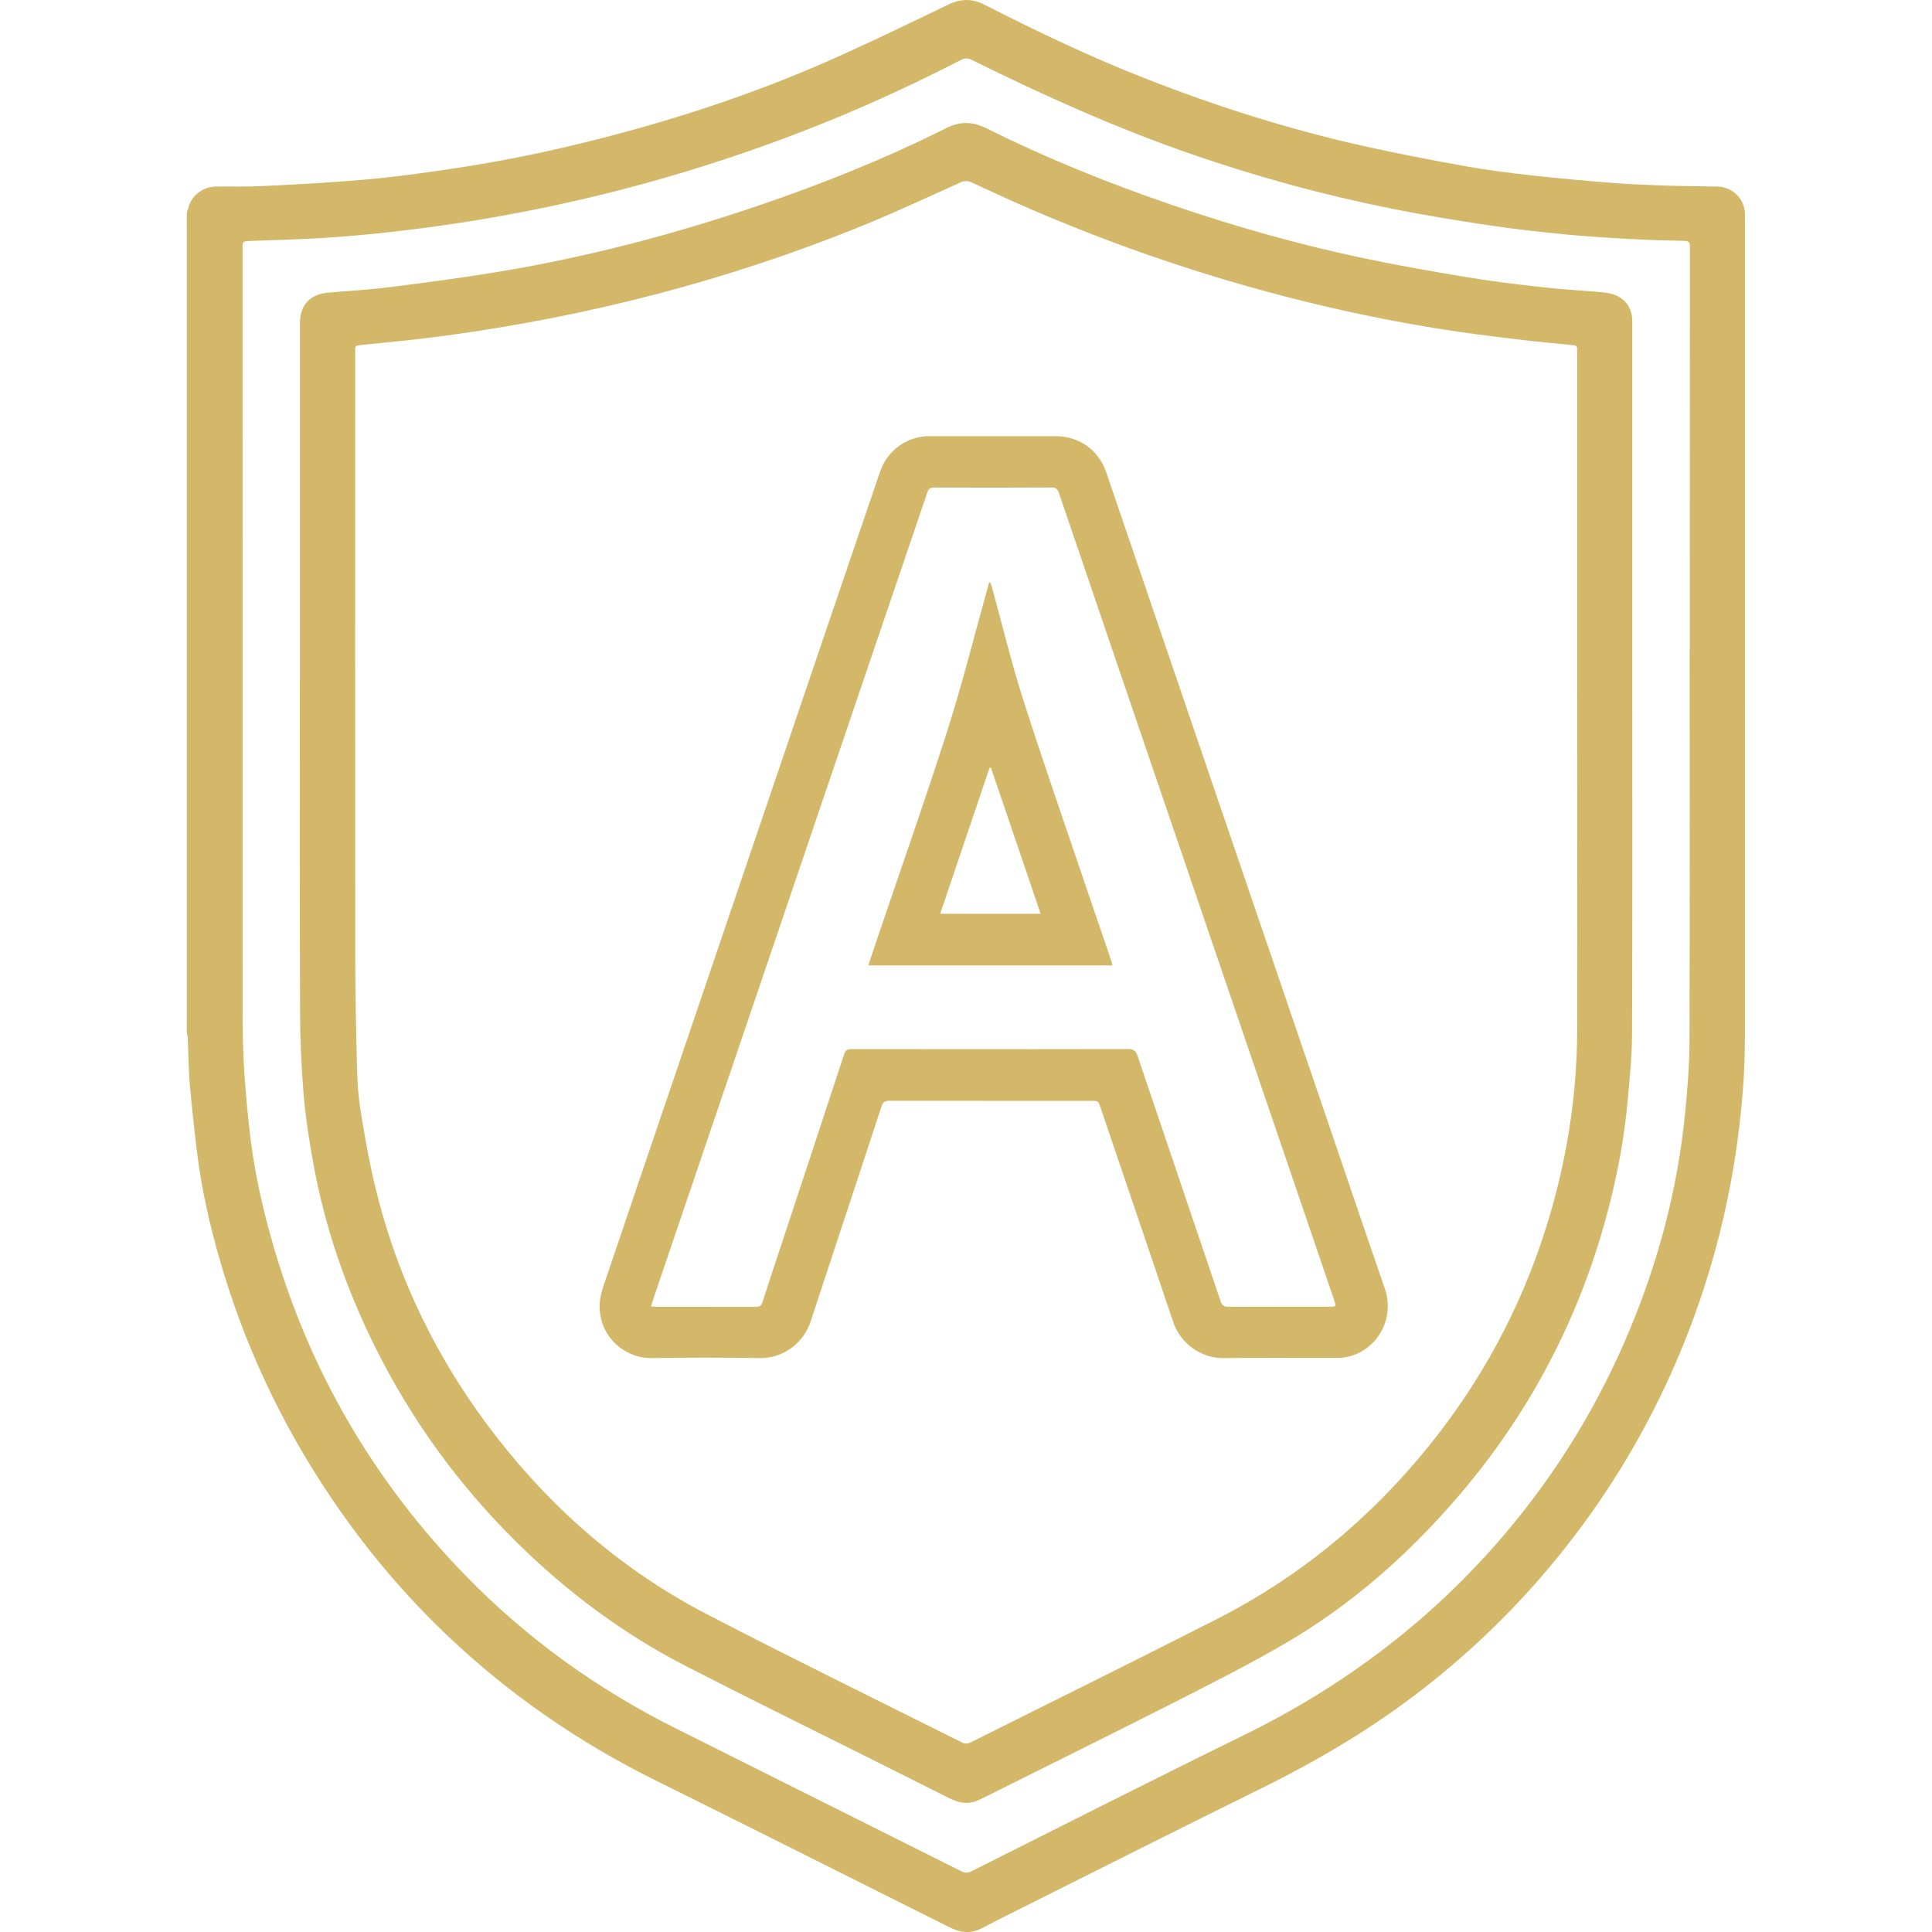
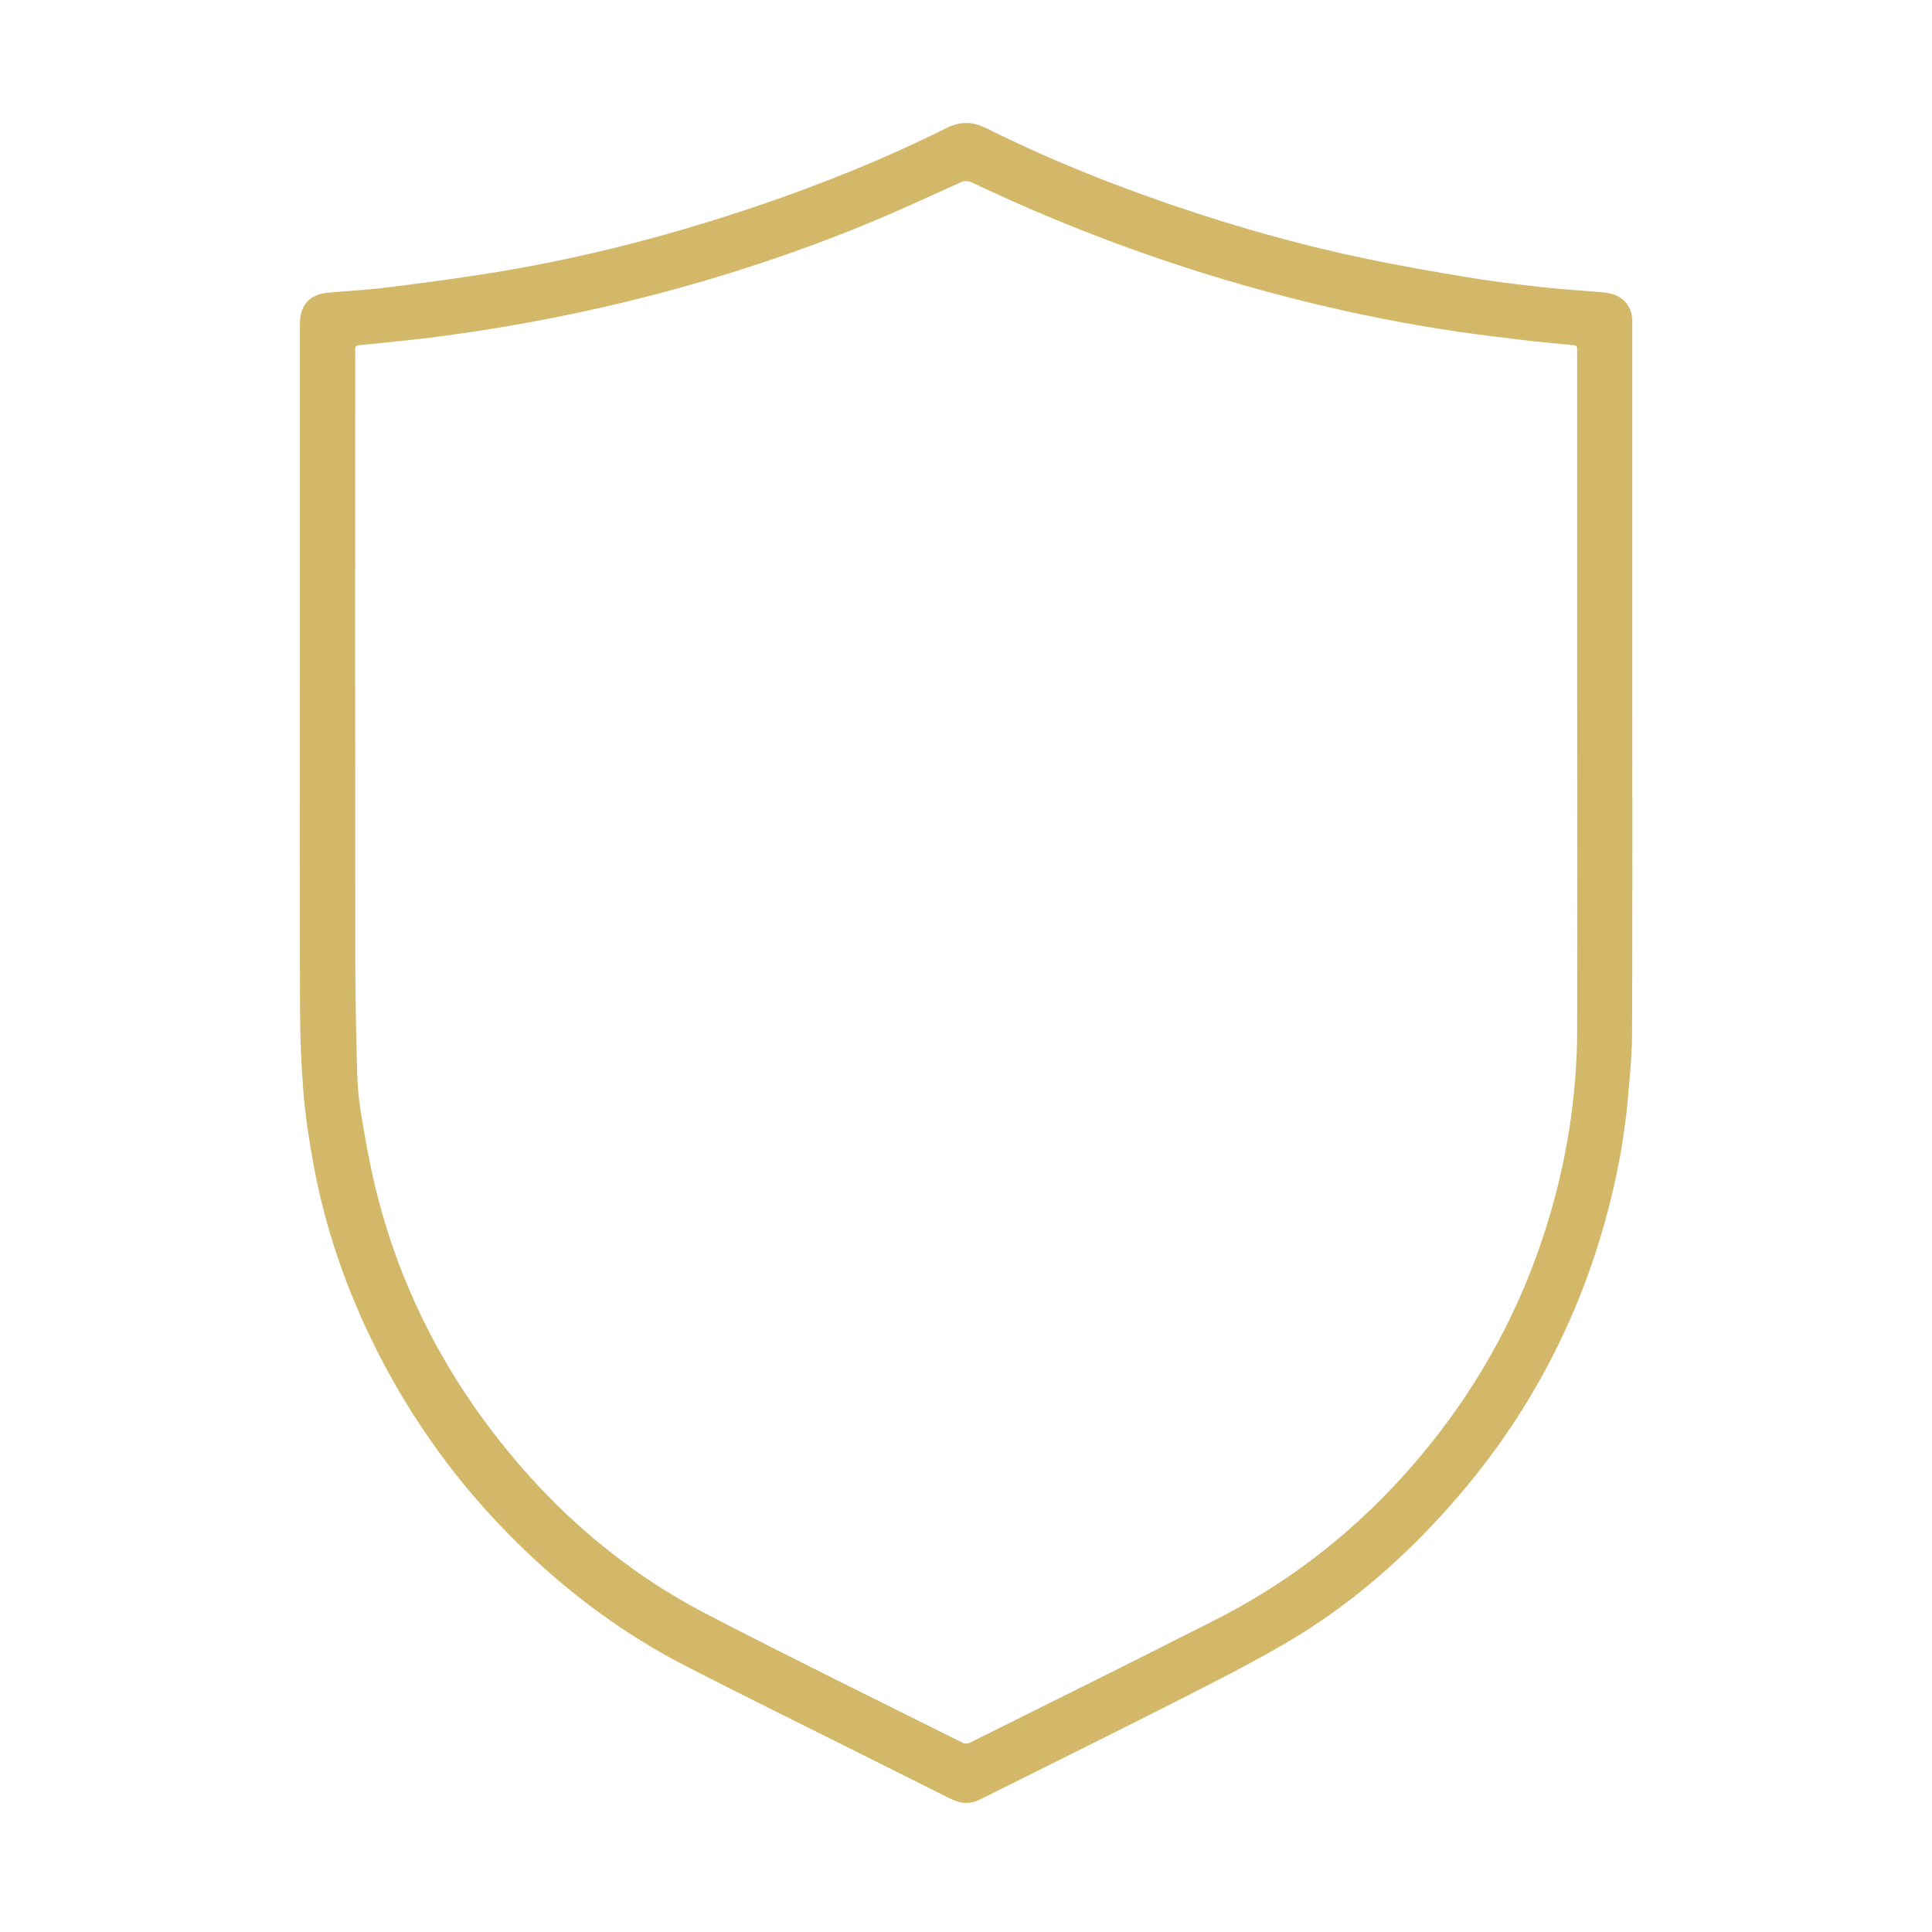
<svg xmlns="http://www.w3.org/2000/svg" width="40" height="40" viewBox="0 0 40 40" fill="none">
-   <path d="M3.87 4.395C3.882 4.358 3.894 4.32 3.905 4.283C3.98 4.032 4.208 3.864 4.48 3.862C4.782 3.86 5.084 3.867 5.385 3.854C5.899 3.832 6.414 3.803 6.928 3.767C7.357 3.737 7.788 3.703 8.215 3.65C8.781 3.58 9.346 3.5 9.908 3.406C10.828 3.253 11.738 3.05 12.641 2.813C14.264 2.388 15.85 1.85 17.38 1.159C18.139 0.817 18.888 0.454 19.637 0.093C19.889 -0.028 20.127 -0.033 20.376 0.094C21.473 0.653 22.581 1.183 23.728 1.631C25.189 2.203 26.681 2.676 28.212 3.019C28.919 3.177 29.631 3.314 30.345 3.442C30.811 3.525 31.282 3.583 31.753 3.636C32.292 3.695 32.833 3.743 33.373 3.786C33.735 3.815 34.099 3.829 34.461 3.842C34.825 3.854 35.188 3.854 35.552 3.862C35.878 3.869 36.128 4.124 36.128 4.448C36.128 10.081 36.129 15.715 36.127 21.348C36.127 21.749 36.117 22.15 36.087 22.549C35.929 24.607 35.435 26.579 34.586 28.462C33.975 29.814 33.202 31.067 32.267 32.22C31.443 33.237 30.514 34.145 29.482 34.951C28.429 35.774 27.288 36.449 26.091 37.038C24.437 37.852 22.792 38.683 21.143 39.508C20.871 39.644 20.599 39.779 20.33 39.921C20.102 40.042 19.885 40.016 19.663 39.904C19.121 39.631 18.579 39.361 18.037 39.09C16.552 38.348 15.07 37.602 13.581 36.866C12.001 36.084 10.565 35.096 9.284 33.884C8.378 33.025 7.578 32.075 6.878 31.042C5.818 29.478 5.028 27.79 4.518 25.97C4.336 25.322 4.187 24.666 4.098 23.998C4.031 23.485 3.976 22.97 3.93 22.455C3.902 22.133 3.902 21.81 3.887 21.487C3.886 21.451 3.874 21.416 3.867 21.38C3.867 15.719 3.867 10.057 3.867 4.396L3.87 4.395ZM34.985 13.464H34.986C34.986 10.68 34.986 7.896 34.988 5.112C34.988 5.02 34.967 4.989 34.87 4.987C34.494 4.98 34.118 4.969 33.743 4.948C33.3 4.924 32.857 4.897 32.416 4.854C31.888 4.803 31.362 4.745 30.837 4.666C30.167 4.566 29.497 4.457 28.832 4.324C27.43 4.044 26.051 3.668 24.698 3.202C23.125 2.66 21.611 1.978 20.121 1.241C20.04 1.2 19.978 1.2 19.897 1.241C19.004 1.698 18.096 2.124 17.166 2.502C15.416 3.214 13.619 3.777 11.774 4.19C10.581 4.457 9.378 4.657 8.163 4.795C7.686 4.849 7.207 4.894 6.728 4.924C6.22 4.957 5.71 4.969 5.201 4.988C5.022 4.994 5.022 4.99 5.022 5.167C5.022 5.183 5.022 5.199 5.022 5.214C5.022 10.471 5.022 15.728 5.023 20.985C5.023 21.383 5.031 21.781 5.057 22.177C5.087 22.644 5.129 23.11 5.187 23.575C5.282 24.342 5.456 25.094 5.673 25.836C6.435 28.436 7.767 30.704 9.66 32.642C10.919 33.931 12.361 34.967 13.97 35.774C15.946 36.764 17.922 37.751 19.898 38.74C19.974 38.779 20.035 38.782 20.114 38.742C21.992 37.8 23.866 36.849 25.752 35.925C27.855 34.894 29.68 33.511 31.192 31.717C32.239 30.475 33.078 29.103 33.71 27.607C34.33 26.141 34.735 24.616 34.89 23.029C34.937 22.542 34.977 22.052 34.979 21.562C34.987 18.863 34.982 16.162 34.982 13.463L34.985 13.464Z" fill="#D4B86A" />
  <path d="M6.21 14.09C6.21 11.623 6.21 9.156 6.21 6.689C6.21 6.318 6.418 6.092 6.79 6.059C7.216 6.022 7.644 5.999 8.068 5.945C8.808 5.852 9.549 5.754 10.285 5.633C12.134 5.329 13.941 4.856 15.714 4.253C17.035 3.804 18.328 3.283 19.577 2.659C19.88 2.507 20.135 2.511 20.436 2.662C21.663 3.275 22.932 3.786 24.228 4.231C25.538 4.68 26.868 5.059 28.223 5.344C28.944 5.496 29.671 5.623 30.397 5.743C30.904 5.827 31.416 5.888 31.927 5.945C32.318 5.99 32.712 6.012 33.104 6.045C33.187 6.052 33.271 6.06 33.352 6.08C33.63 6.149 33.795 6.366 33.795 6.65C33.795 9.254 33.795 11.857 33.795 14.461C33.795 16.778 33.799 19.096 33.79 21.413C33.788 21.862 33.742 22.311 33.702 22.759C33.631 23.566 33.48 24.361 33.27 25.143C32.686 27.322 31.661 29.268 30.192 30.98C29.152 32.193 27.966 33.239 26.58 34.042C25.833 34.475 25.062 34.864 24.291 35.256C22.991 35.916 21.684 36.561 20.38 37.212C20.321 37.241 20.262 37.27 20.201 37.293C20.009 37.363 19.83 37.318 19.655 37.23C19.052 36.928 18.448 36.627 17.845 36.324C16.631 35.716 15.411 35.117 14.203 34.496C12.902 33.827 11.742 32.962 10.701 31.935C9.499 30.75 8.521 29.403 7.768 27.892C7.168 26.685 6.729 25.422 6.488 24.095C6.401 23.62 6.327 23.14 6.286 22.66C6.238 22.082 6.213 21.501 6.212 20.92C6.204 18.643 6.208 16.366 6.208 14.09H6.21ZM32.653 14.433C32.653 12.065 32.653 9.699 32.653 7.331C32.653 7.297 32.651 7.263 32.653 7.228C32.656 7.175 32.636 7.153 32.579 7.147C32.172 7.108 31.764 7.07 31.359 7.02C30.839 6.956 30.319 6.892 29.803 6.809C28.759 6.643 27.726 6.425 26.702 6.163C24.434 5.582 22.244 4.787 20.131 3.782C20.041 3.739 19.97 3.738 19.879 3.78C19.213 4.079 18.552 4.389 17.877 4.664C15.071 5.809 12.159 6.557 9.158 6.959C8.587 7.035 8.013 7.088 7.439 7.147C7.375 7.154 7.35 7.174 7.354 7.237C7.356 7.271 7.354 7.305 7.354 7.34C7.354 11.458 7.352 15.576 7.355 19.695C7.355 20.512 7.372 21.33 7.393 22.146C7.4 22.447 7.424 22.749 7.473 23.045C7.557 23.555 7.646 24.066 7.768 24.568C8.228 26.48 9.078 28.209 10.286 29.758C11.477 31.287 12.919 32.531 14.642 33.424C16.396 34.334 18.172 35.203 19.94 36.087C19.977 36.105 20.04 36.102 20.077 36.083C21.782 35.232 23.489 34.388 25.188 33.524C26.914 32.646 28.377 31.434 29.591 29.928C30.671 28.588 31.476 27.098 31.997 25.456C32.428 24.101 32.653 22.713 32.654 21.291C32.657 19.004 32.654 16.718 32.654 14.432L32.653 14.433Z" fill="#D4B86A" />
-   <path d="M20.563 9.031C20.993 9.031 21.422 9.031 21.851 9.031C22.347 9.031 22.745 9.315 22.905 9.783C23.688 12.077 24.47 14.37 25.252 16.663C26.05 19 26.847 21.338 27.645 23.675C27.986 24.673 28.323 25.673 28.669 26.67C28.894 27.318 28.497 27.982 27.858 28.101C27.791 28.113 27.722 28.114 27.654 28.114C26.88 28.115 26.105 28.107 25.331 28.118C24.882 28.125 24.442 27.825 24.291 27.374C23.792 25.892 23.287 24.412 22.785 22.931C22.737 22.792 22.738 22.792 22.592 22.792C21.201 22.792 19.811 22.793 18.421 22.79C18.326 22.79 18.281 22.813 18.25 22.91C17.763 24.396 17.269 25.879 16.782 27.364C16.63 27.827 16.189 28.125 15.739 28.118C14.99 28.106 14.24 28.105 13.491 28.118C12.963 28.127 12.393 27.696 12.415 27.004C12.42 26.839 12.479 26.671 12.533 26.51C12.967 25.223 13.406 23.937 13.842 22.65C14.721 20.061 15.6 17.473 16.479 14.885C17.023 13.28 17.57 11.677 18.116 10.073C18.159 9.947 18.199 9.819 18.249 9.695C18.408 9.299 18.805 9.031 19.232 9.03C19.677 9.03 20.121 9.03 20.566 9.03L20.563 9.031ZM13.48 27.049C13.53 27.052 13.563 27.056 13.596 27.056C14.28 27.056 14.964 27.056 15.648 27.057C15.725 27.057 15.762 27.035 15.787 26.958C15.915 26.555 16.049 26.155 16.182 25.754C16.613 24.446 17.047 23.138 17.476 21.83C17.504 21.748 17.537 21.72 17.625 21.72C19.538 21.723 21.45 21.723 23.363 21.719C23.476 21.719 23.517 21.758 23.55 21.855C24.123 23.552 24.699 25.247 25.272 26.943C25.301 27.028 25.341 27.057 25.431 27.056C26.128 27.052 26.825 27.055 27.521 27.054C27.667 27.054 27.668 27.054 27.622 26.917C26.994 25.076 26.366 23.235 25.738 21.393C25.056 19.396 24.375 17.4 23.694 15.403C23.103 13.67 22.512 11.938 21.923 10.204C21.896 10.126 21.863 10.093 21.772 10.093C20.961 10.098 20.149 10.097 19.337 10.094C19.259 10.094 19.225 10.118 19.2 10.193C18.743 11.542 18.283 12.89 17.825 14.238C16.943 16.832 16.063 19.427 15.182 22.02C14.639 23.619 14.096 25.216 13.553 26.814C13.528 26.887 13.507 26.96 13.48 27.046V27.049Z" fill="#D4B86A" />
-   <path d="M23.033 19.988H17.977C18.028 19.833 18.075 19.69 18.124 19.546C18.622 18.074 19.14 16.609 19.613 15.129C19.924 14.155 20.171 13.161 20.447 12.176C20.458 12.137 20.467 12.099 20.477 12.061C20.485 12.06 20.493 12.06 20.501 12.059C20.512 12.087 20.525 12.114 20.533 12.143C20.747 12.92 20.935 13.705 21.18 14.472C21.592 15.764 22.04 17.044 22.474 18.327C22.651 18.85 22.831 19.373 23.009 19.895C23.018 19.923 23.024 19.953 23.033 19.986V19.988ZM21.545 18.918C21.201 17.903 20.859 16.9 20.517 15.896H20.488C20.148 16.9 19.809 17.904 19.466 18.918H21.545Z" fill="#D4B86A" />
</svg>